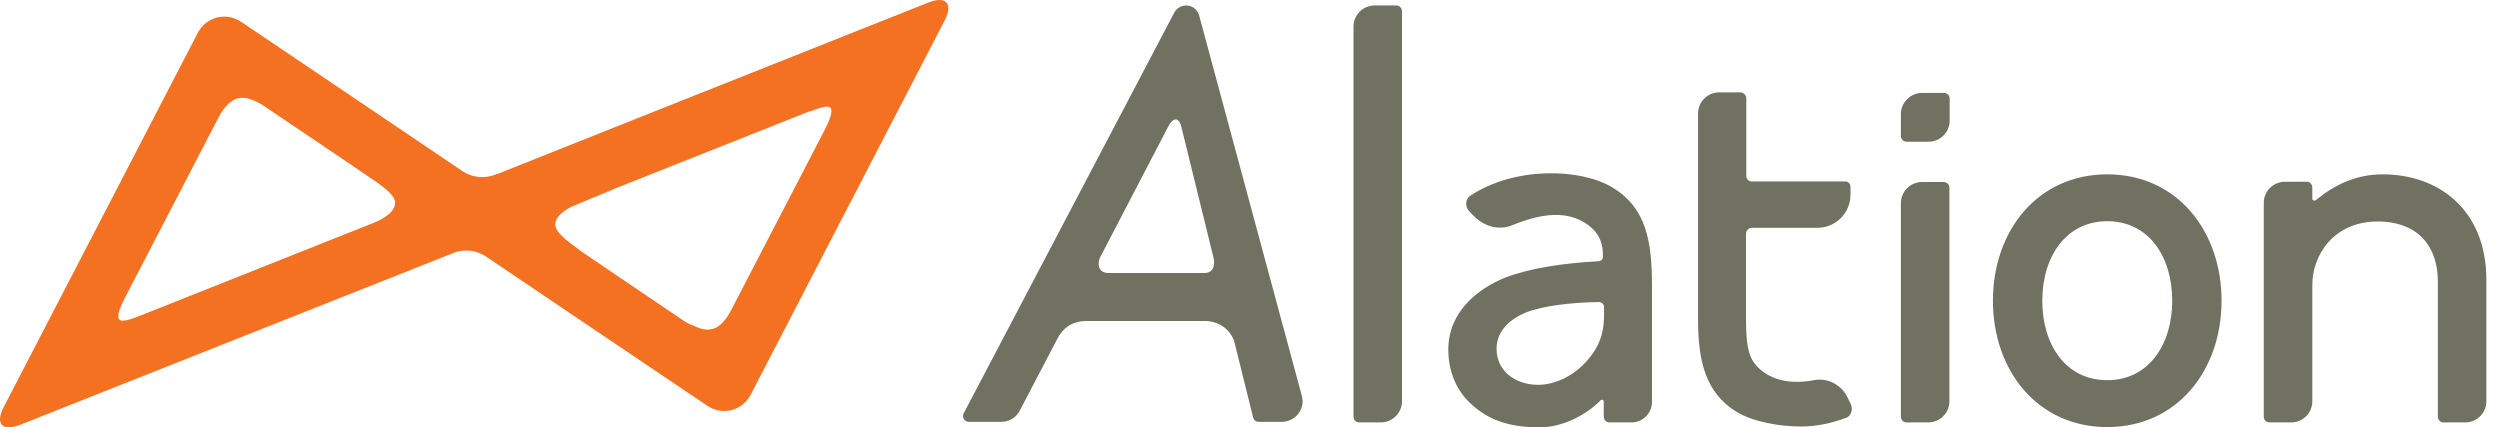
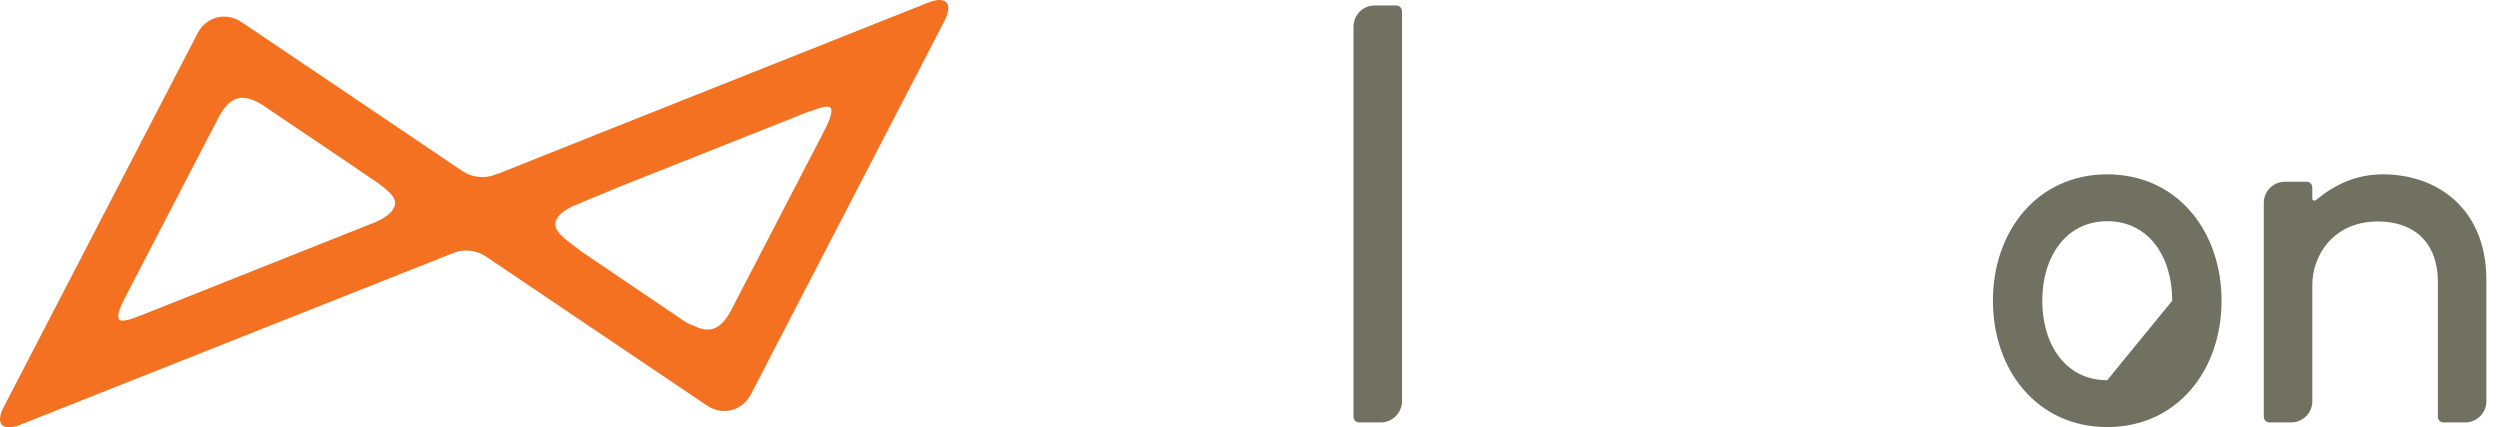
<svg xmlns="http://www.w3.org/2000/svg" width="117" height="20" viewBox="0 0 117 20" fill="none">
-   <path d="M91.245 4.618C91.245 4.464 91.129 4.349 90.975 4.349H89.949C89.41 4.349 88.961 4.798 88.961 5.337V5.49V6.363C88.961 6.504 89.076 6.632 89.23 6.632H90.257C90.808 6.632 91.245 6.183 91.245 5.644V5.491V4.618Z" fill="#717162" />
  <path d="M65.345 0.256H64.332C63.78 0.256 63.344 0.705 63.344 1.244V19.5C63.344 19.654 63.459 19.769 63.613 19.769H64.627C65.165 19.769 65.614 19.32 65.614 18.781V0.526C65.614 0.385 65.499 0.256 65.345 0.256Z" fill="#717162" />
-   <path d="M90.962 8.518H89.949C89.41 8.518 88.961 8.967 88.961 9.506V19.5C88.961 19.654 89.076 19.769 89.23 19.769H90.244C90.783 19.769 91.232 19.333 91.232 18.781V8.775C91.232 8.633 91.103 8.518 90.962 8.518Z" fill="#717162" />
-   <path d="M60.94 18.602C60.927 18.537 60.914 18.486 60.901 18.435L56.129 0.757C56.065 0.474 55.821 0.256 55.513 0.256C55.282 0.256 55.077 0.385 54.962 0.577L45.147 19.256L45.096 19.346C45.083 19.384 45.07 19.423 45.07 19.474C45.07 19.628 45.199 19.744 45.34 19.744H46.853C47.251 19.744 47.598 19.513 47.751 19.166L49.483 15.857C49.676 15.472 50.061 15.023 50.856 15.023H56.424C56.873 15.023 57.514 15.279 57.758 15.959L58.643 19.525C58.669 19.654 58.772 19.743 58.913 19.743H59.977C60.529 19.743 60.965 19.307 60.965 18.756C60.953 18.717 60.953 18.666 60.94 18.602ZM56.796 12.072C56.847 12.264 56.873 12.777 56.36 12.777H51.883C51.331 12.777 51.369 12.251 51.498 12.02L54.705 5.863C54.871 5.555 55.154 5.426 55.282 5.914L56.796 12.072Z" fill="#717162" />
  <path d="M43.458 0.115L28.872 5.914L23.304 8.133V8.12C23.086 8.223 22.842 8.287 22.573 8.287C22.213 8.287 21.867 8.171 21.598 7.979L16.145 4.297L11.309 1.038C10.578 0.538 9.641 0.782 9.243 1.564L0.173 19.051C-0.237 19.833 0.109 20.205 0.93 19.885L16.132 13.855L21.212 11.841C21.405 11.764 21.597 11.726 21.816 11.726C22.188 11.726 22.521 11.841 22.803 12.046L28.871 16.139L33.079 18.974C33.81 19.474 34.747 19.23 35.145 18.448L44.215 0.949C44.612 0.166 44.279 -0.205 43.458 0.115ZM17.389 10.468L16.132 10.968L6.613 14.753C6.216 14.907 5.728 15.099 5.587 14.958C5.433 14.804 5.651 14.317 5.856 13.919L10.244 5.465C10.449 5.08 10.744 4.708 11.116 4.605C11.501 4.502 11.95 4.695 12.322 4.939L16.145 7.517L17.672 8.556C17.941 8.762 18.493 9.134 18.493 9.493C18.48 9.981 17.8 10.314 17.389 10.468ZM28.871 8.788L37.787 5.247C37.851 5.221 37.903 5.208 37.967 5.195C38.339 5.054 38.736 4.913 38.865 5.042C39.006 5.195 38.8 5.683 38.595 6.081L34.208 14.535C34.002 14.92 33.707 15.305 33.348 15.395C33.066 15.472 32.758 15.395 32.463 15.241C32.334 15.202 32.219 15.151 32.091 15.074L28.884 12.906L27.165 11.739C27.113 11.687 26.421 11.187 26.382 11.123C26.177 10.943 25.984 10.712 25.984 10.507C25.984 10.135 26.408 9.84 26.78 9.66L28.871 8.788Z" fill="#F37121" />
-   <path d="M98.619 8.159C95.348 8.159 93.269 10.815 93.269 14.073C93.269 17.331 95.348 19.987 98.619 19.987C101.89 19.987 103.969 17.331 103.969 14.073C103.969 10.815 101.89 8.159 98.619 8.159ZM98.619 17.793C96.669 17.793 95.579 16.126 95.579 14.073C95.579 12.02 96.682 10.353 98.619 10.353C100.569 10.353 101.66 12.02 101.66 14.073C101.66 16.126 100.556 17.793 98.619 17.793Z" fill="#717162" />
-   <path d="M86.614 18.909L86.46 18.589C86.165 17.998 85.524 17.665 84.882 17.793C83.946 17.973 83.061 17.845 82.445 17.344C81.906 16.908 81.714 16.433 81.714 14.984C81.714 14.381 81.714 12.713 81.714 10.943C81.714 10.789 81.842 10.66 81.996 10.66H85.062C85.909 10.66 86.602 9.968 86.602 9.121V8.736C86.602 8.595 86.486 8.492 86.358 8.492H81.983C81.842 8.492 81.727 8.377 81.727 8.236C81.727 6.619 81.727 5.208 81.727 4.618C81.727 4.451 81.598 4.323 81.431 4.323H80.457C79.905 4.323 79.469 4.772 79.469 5.311C79.469 7.697 79.469 13.662 79.469 14.958C79.469 16.921 79.828 18.37 81.239 19.255C82.047 19.756 83.305 19.961 84.305 19.961C85.049 19.961 85.793 19.781 86.371 19.563C86.614 19.5 86.743 19.179 86.614 18.909Z" fill="#717162" />
-   <path d="M77.313 13.38V18.807C77.313 19.333 76.89 19.769 76.351 19.769H75.325C75.171 19.769 75.055 19.641 75.055 19.5V18.794C75.055 18.717 74.965 18.679 74.914 18.73C74.196 19.461 73.079 20 72.066 20C70.693 20 69.616 19.692 68.718 18.781C68.102 18.153 67.781 17.306 67.781 16.357C67.781 14.573 69.192 13.496 70.437 12.995C71.553 12.559 73.131 12.316 74.799 12.226C74.927 12.226 75.03 12.123 75.017 11.995C75.017 11.533 74.953 10.968 74.273 10.494C73.336 9.84 72.143 9.981 70.796 10.532C70.142 10.802 69.462 10.609 68.949 10.083C68.897 10.032 68.82 9.955 68.744 9.865C68.551 9.66 68.577 9.314 68.808 9.16C70.925 7.761 74.016 7.89 75.466 8.775C77.031 9.724 77.313 11.251 77.313 13.38ZM75.068 14.766V14.368C75.068 14.24 74.965 14.137 74.837 14.137C73.618 14.15 72.207 14.304 71.412 14.625C70.693 14.92 70.039 15.472 70.039 16.318C70.039 17.37 70.911 17.998 71.976 18.011C72.617 18.011 73.541 17.716 74.272 16.882C74.709 16.382 75.068 15.792 75.068 14.766Z" fill="#717162" />
+   <path d="M98.619 8.159C95.348 8.159 93.269 10.815 93.269 14.073C93.269 17.331 95.348 19.987 98.619 19.987C101.89 19.987 103.969 17.331 103.969 14.073C103.969 10.815 101.89 8.159 98.619 8.159ZM98.619 17.793C96.669 17.793 95.579 16.126 95.579 14.073C95.579 12.02 96.682 10.353 98.619 10.353C100.569 10.353 101.66 12.02 101.66 14.073Z" fill="#717162" />
  <path d="M111.513 8.159C110.269 8.159 109.255 8.646 108.383 9.365C108.318 9.416 108.216 9.377 108.216 9.3V8.774C108.216 8.621 108.1 8.505 107.947 8.505H106.933C106.394 8.505 105.945 8.941 105.945 9.493V19.499C105.945 19.653 106.061 19.769 106.215 19.769H107.228C107.767 19.769 108.216 19.333 108.216 18.781V13.329C108.216 11.956 109.204 10.365 111.282 10.365C113.232 10.378 114.092 11.597 114.092 13.175V19.499C114.092 19.653 114.207 19.769 114.361 19.769H115.374C115.913 19.769 116.362 19.333 116.362 18.781V13.098C116.362 9.788 114.092 8.159 111.513 8.159Z" fill="#717162" />
</svg>